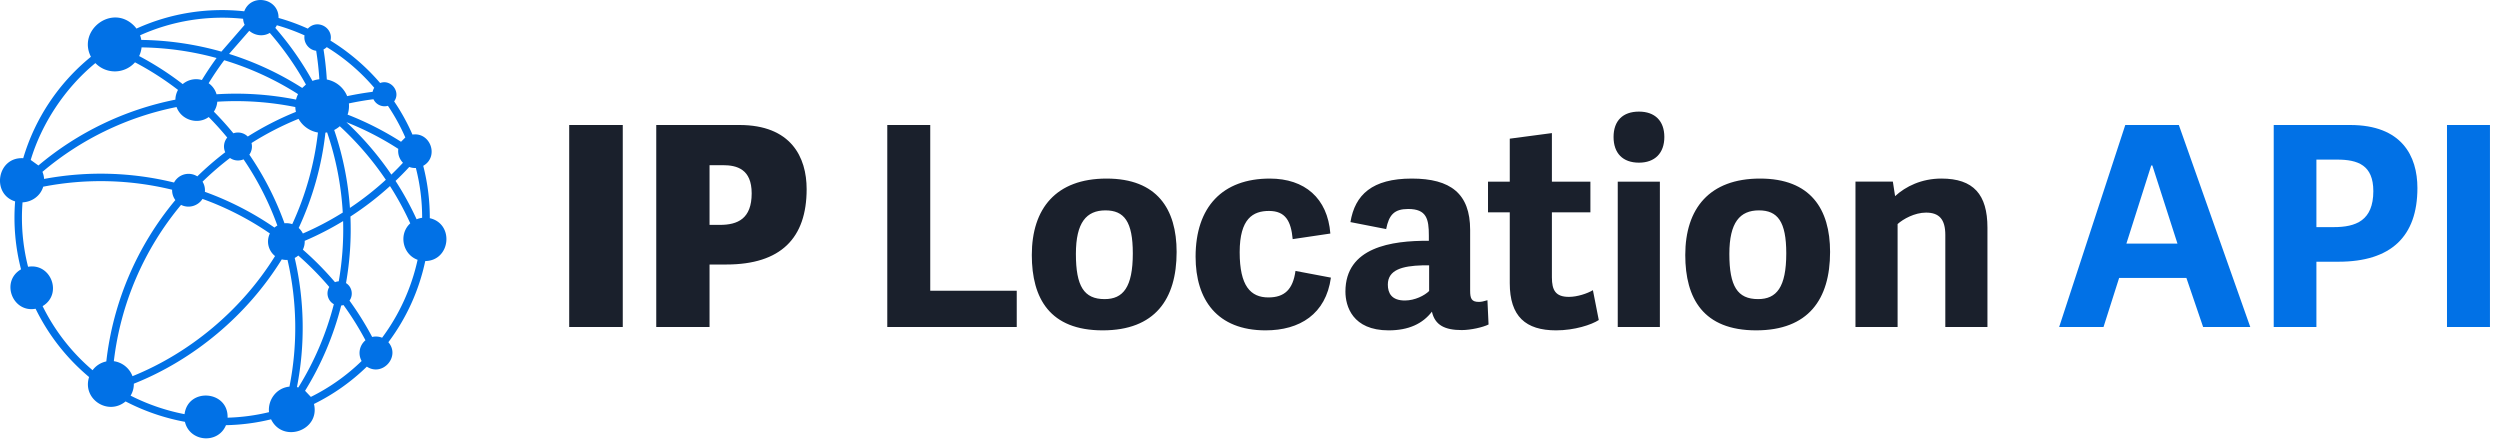
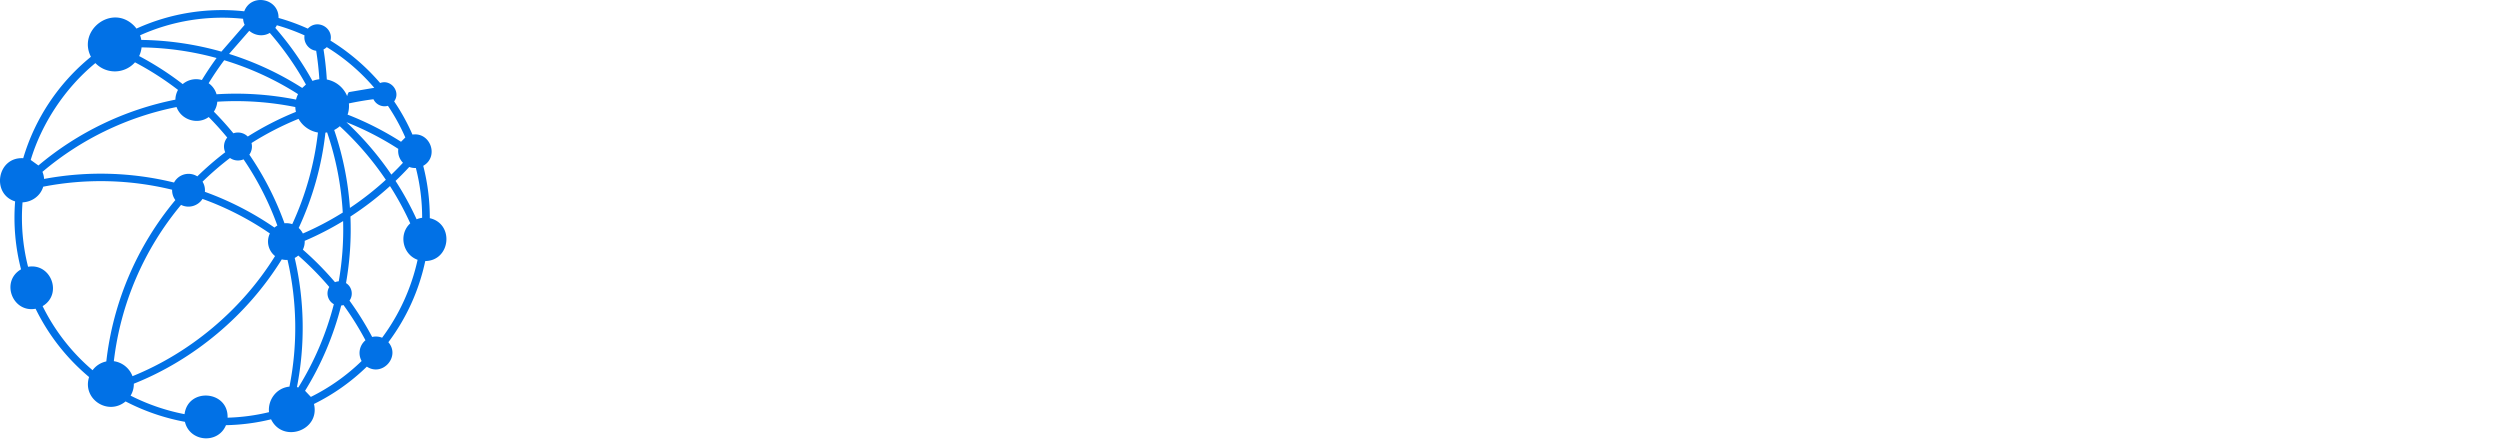
<svg xmlns="http://www.w3.org/2000/svg" width="224" height="40">
  <g fill="none">
-     <path d="M55.8 29.3V11.2H51v18.1h4.8zm7.775 0v-5.6h1.5c4.9 0 7.2-2.375 7.2-6.75 0-2.875-1.4-5.75-6.025-5.75H58.8v18.1h4.775zm.925-9.15h-.925V14.8h1.2c1.25 0 2.575.35 2.575 2.525 0 2.275-1.25 2.825-2.85 2.825zm26.6 9.15v-3.25h-7.75V11.2H79.5v18.1h11.6zm7.7.3c4.675 0 6.625-2.775 6.625-7.025 0-3.85-1.75-6.575-6.275-6.575s-6.7 2.675-6.7 6.85c0 3.9 1.625 6.75 6.35 6.75zm.175-2.8c-1.85 0-2.575-1.15-2.575-4.05 0-2.825.95-3.9 2.65-3.9 1.675 0 2.45 1 2.45 3.85 0 3.05-.875 4.1-2.525 4.1zm14.425 2.8c3.05 0 5.4-1.45 5.85-4.725l-3.175-.6c-.225 1.65-.975 2.375-2.425 2.375-1.6 0-2.575-1.025-2.575-4.05s1.2-3.7 2.625-3.7c1.475 0 1.975.9 2.125 2.525l3.375-.5c-.25-3.175-2.3-4.925-5.425-4.925-4.225 0-6.65 2.525-6.65 7 0 3.85 1.925 6.6 6.275 6.6zm11.025 0c1.8 0 3.05-.6 3.875-1.675.275 1.225 1.175 1.65 2.675 1.65.8 0 1.9-.25 2.4-.5l-.1-2.175c-.325.1-.55.15-.775.15-.65 0-.775-.3-.775-1V20.6c0-3.25-1.75-4.6-5.225-4.6-3.55 0-5.1 1.45-5.5 3.9l3.2.625c.25-1.275.725-1.8 1.975-1.8 1.65 0 1.85.9 1.85 2.375v.475c-3.35-.025-7.475.575-7.475 4.55 0 1.3.625 3.475 3.875 3.475zm1.45-2.675c-1.2 0-1.525-.675-1.525-1.425 0-1.325 1.3-1.675 3.1-1.725h.6v2.3c-.4.4-1.275.85-2.175.85zm13.55 2.675c1.65 0 3.175-.5 3.825-.925L142.725 26c-.5.3-1.4.6-2.15.6-1.2 0-1.525-.6-1.525-1.75v-5.825h3.45v-2.75h-3.45v-4.35l-3.775.5v3.85h-1.95v2.75h1.95v6.35c0 2.975 1.425 4.225 4.15 4.225zm7.425-15.025c1.425 0 2.275-.85 2.275-2.3 0-1.45-.85-2.275-2.275-2.275-1.45 0-2.275.825-2.275 2.275s.825 2.3 2.275 2.3zm1.875 14.725V16.275h-3.775V29.3h3.775zm8.625.3c4.675 0 6.625-2.775 6.625-7.025 0-3.85-1.75-6.575-6.275-6.575s-6.7 2.675-6.7 6.85c0 3.9 1.625 6.75 6.35 6.75zm.175-2.8c-1.85 0-2.575-1.15-2.575-4.05 0-2.825.95-3.9 2.65-3.9 1.675 0 2.45 1 2.45 3.85 0 3.05-.875 4.1-2.525 4.1zm12.5 2.5v-9.225c.5-.45 1.525-1.025 2.55-1.025 1.175 0 1.725.6 1.725 2v8.25h3.775v-8.9c0-2.975-1.25-4.4-4.125-4.4-1.775 0-3.2.7-4.15 1.575l-.2-1.3h-3.35V29.3h3.775z" fill="#1A202C" />
-     <path d="M188.475 29.3l1.4-4.4h6.025l1.5 4.4h4.225l-6.4-18.1h-4.8L184.5 29.3h3.975zm6.625-7.475h-4.575l2.225-7h.1l2.25 7zm12.45 7.475v-5.85h1.975c4.7 0 7.075-2.25 7.075-6.6 0-2.875-1.4-5.65-6.025-5.65h-6.85v18.1h3.825zm1.55-8.95h-1.55V14.3h1.85c1.875 0 3.25.5 3.25 2.825 0 2.65-1.575 3.225-3.55 3.225zm14 8.95V11.2h-3.85v18.1h3.85z" fill="#0171E6" />
-     <path d="M18.087 7.17a28.09 28.09 0 0 1 1.319-1.972c-2.192-.6-4.45-.92-6.722-.952-.028.27-.102.532-.217.777a27.42 27.42 0 0 1 3.904 2.513 1.854 1.854 0 0 1 1.717-.366h-.001zm12.951-2.559a18.897 18.897 0 0 1 3.022 2.827c.967-.368 1.881.793 1.256 1.646a18.43 18.43 0 0 1 1.641 2.974c1.613-.239 2.405 1.983.965 2.8.395 1.537.592 3.112.588 4.691 2.213.507 1.864 3.81-.408 3.842a18.487 18.487 0 0 1-3.305 7.272c1.11 1.282-.529 3.119-1.929 2.187a18.523 18.523 0 0 1-4.737 3.346c.577 2.378-2.79 3.548-3.843 1.374-1.324.324-2.68.5-4.041.526-.71 1.724-3.261 1.5-3.677-.3a19.08 19.08 0 0 1-5.317-1.828c-1.585 1.31-3.9-.223-3.27-2.185a18.62 18.62 0 0 1-4.793-6.119c-2.08.384-3.152-2.464-1.305-3.532a18.472 18.472 0 0 1-.53-6.087c-2.154-.665-1.613-4.004.726-3.87a18.497 18.497 0 0 1 6.066-9.087C6.93 2.716 10.008.354 11.972 2.268c.093.09.178.189.255.294a18.527 18.527 0 0 1 9.657-1.55c.628-1.65 3.108-1.162 3.074.597.892.25 1.77.57 2.624.956.846-.899 2.303-.084 2.03 1.075.483.296.96.62 1.426.97v.001zm4.45 6.05a17.754 17.754 0 0 0-.73-1.18 1.103 1.103 0 0 1-1.297-.59c-.737.094-1.472.22-2.2.374.032.338-.006.681-.117 1.005a27.356 27.356 0 0 1 4.788 2.433l.385-.387a18.057 18.057 0 0 0-.829-1.655zm-1.954-2.794a17.87 17.87 0 0 0-4.255-3.644 1.169 1.169 0 0 1-.292.206 28.1 28.1 0 0 1 .296 2.695 2.47 2.47 0 0 1 1.823 1.49c.756-.16 1.517-.29 2.282-.387a1.06 1.06 0 0 1 .146-.36zm-6.247-4.698a18.218 18.218 0 0 0-2.481-.907 1.61 1.61 0 0 1-.14.236 27.412 27.412 0 0 1 3.33 4.751c.2-.077.406-.126.617-.147a26.997 26.997 0 0 0-.284-2.554c-.665-.072-1.152-.726-1.042-1.38zM2.019 18.13c-.15 1.94.017 3.89.496 5.774 2.058-.356 3.116 2.445 1.303 3.525a17.954 17.954 0 0 0 4.477 5.743 2.011 2.011 0 0 1 1.23-.786 27.4 27.4 0 0 1 6.187-14.46 1.476 1.476 0 0 1-.29-.926 26.937 26.937 0 0 0-11.55-.272c-.253.851-1.038 1.37-1.852 1.402h-.001zm9.683 17.319a18.38 18.38 0 0 0 4.834 1.66c.309-2.412 3.94-2.12 3.855.315 1.252-.035 2.496-.2 3.713-.495-.117-1.07.637-2.17 1.831-2.287a26.987 26.987 0 0 0-.174-11.354 1.635 1.635 0 0 1-.513-.049c-3.092 5.007-7.89 9.005-13.256 11.14.005.4-.104.764-.29 1.069zm16.15.114a17.993 17.993 0 0 0 4.549-3.216 1.483 1.483 0 0 1 .345-1.858 26.675 26.675 0 0 0-1.97-3.159 1.035 1.035 0 0 1-.205.046 27.375 27.375 0 0 1-3.237 7.638l.519.549zm6.385-5.303a18.25 18.25 0 0 0 3.18-6.983c-1.33-.475-1.731-2.281-.658-3.266a26.465 26.465 0 0 0-1.816-3.339 27.403 27.403 0 0 1-3.544 2.729 27.678 27.678 0 0 1-.396 5.964c.537.33.678 1.068.312 1.57a27.284 27.284 0 0 1 2.03 3.257 1.48 1.48 0 0 1 .892.068zm3.587-10.744a17.824 17.824 0 0 0-.562-4.464 1.44 1.44 0 0 1-.591-.093c-.4.432-.81.85-1.23 1.25a27.33 27.33 0 0 1 1.887 3.439 1.94 1.94 0 0 1 .496-.132zM19.837 4.626l2.084-2.4a1.52 1.52 0 0 1-.139-.543 17.946 17.946 0 0 0-9.231 1.48c.05.136.087.274.11.414 2.418.032 4.833.383 7.176 1.048zm2.495-1.865l-1.807 2.07a27.355 27.355 0 0 1 6.554 3.049l.333-.304a26.75 26.75 0 0 0-3.238-4.627c-.613.361-1.35.232-1.842-.19v.002zM20.09 5.396a27 27 0 0 0-1.396 2.061c.33.233.588.57.708.99a27.634 27.634 0 0 1 7.124.476c.04-.167.099-.333.178-.49a26.726 26.726 0 0 0-6.613-3.037h-.001zm7.047 16.972c1.03.9 1.992 1.874 2.878 2.916.109-.043.222-.07.337-.078.311-1.786.442-3.594.391-5.397a27.342 27.342 0 0 1-3.442 1.77c.012.269-.043.54-.165.789h.001zm3.574-3.323a26.915 26.915 0 0 0-1.402-7.183c-.049.008-.099.017-.15.022a27.472 27.472 0 0 1-2.396 8.541c.16.145.284.316.374.498a26.697 26.697 0 0 0 3.574-1.878zm3.86-2.937a27.157 27.157 0 0 0-4.126-4.798c-.152.134-.32.247-.502.338a27.583 27.583 0 0 1 1.411 6.981c1.135-.757 2.21-1.6 3.217-2.521zm-4.66 11.147a1.106 1.106 0 0 1-.406-1.54 26.995 26.995 0 0 0-2.78-2.819 1.597 1.597 0 0 1-.32.215c.882 3.8.951 7.744.202 11.573l.123.033a26.694 26.694 0 0 0 3.183-7.462h-.001zM15.84 16.02a1.472 1.472 0 0 1 1.838-.217 27.68 27.68 0 0 1 2.503-2.162 1.252 1.252 0 0 1 .18-1.316 27.026 27.026 0 0 0-1.661-1.839c-.994.724-2.472.26-2.879-.896a26.704 26.704 0 0 0-12.018 5.806c.085.205.134.42.148.637a27.58 27.58 0 0 1 11.644.322c.063-.12.145-.233.245-.335zm2.308.258c.17.277.24.598.21.91a27.387 27.387 0 0 1 6.234 3.202c.08-.07.169-.13.26-.182a26.692 26.692 0 0 0-3.03-5.932c-.392.17-.854.13-1.214-.121a26.942 26.942 0 0 0-2.46 2.123zm-.003 1.545c-.41.643-1.24.875-1.923.535A26.73 26.73 0 0 0 10.2 32.362a2.104 2.104 0 0 1 1.671 1.344c5.163-2.083 9.783-5.943 12.774-10.763a1.66 1.66 0 0 1-.464-2.025 26.709 26.709 0 0 0-6.036-3.095zm-15.393-3.49l.69.494a27.378 27.378 0 0 1 12.273-5.898 1.88 1.88 0 0 1 .234-.873 26.662 26.662 0 0 0-3.854-2.472 2.412 2.412 0 0 1-3.548.068c-2.741 2.253-4.815 5.426-5.795 8.68zm22.737 5.673c.234-.023.47.003.696.078a26.807 26.807 0 0 0 2.304-8.21 2.47 2.47 0 0 1-1.739-1.226 26.669 26.669 0 0 0-4.215 2.167c.09.35.026.733-.193 1.04a27.336 27.336 0 0 1 3.148 6.151zm-4.578-8.063a1.25 1.25 0 0 1 1.29.292 27.257 27.257 0 0 1 4.314-2.212 2.432 2.432 0 0 1-.056-.432 26.935 26.935 0 0 0-6.99-.478 1.88 1.88 0 0 1-.306.89 27.863 27.863 0 0 1 1.748 1.94zm15.196 2.642a1.503 1.503 0 0 1-.42-1.245 26.64 26.64 0 0 0-4.65-2.393 27.843 27.843 0 0 1 4.029 4.696c.355-.341.702-.694 1.04-1.058z" fill="#0171E6" />
+     <path d="M18.087 7.17a28.09 28.09 0 0 1 1.319-1.972c-2.192-.6-4.45-.92-6.722-.952-.028.27-.102.532-.217.777a27.42 27.42 0 0 1 3.904 2.513 1.854 1.854 0 0 1 1.717-.366h-.001zm12.951-2.559a18.897 18.897 0 0 1 3.022 2.827c.967-.368 1.881.793 1.256 1.646a18.43 18.43 0 0 1 1.641 2.974c1.613-.239 2.405 1.983.965 2.8.395 1.537.592 3.112.588 4.691 2.213.507 1.864 3.81-.408 3.842a18.487 18.487 0 0 1-3.305 7.272c1.11 1.282-.529 3.119-1.929 2.187a18.523 18.523 0 0 1-4.737 3.346c.577 2.378-2.79 3.548-3.843 1.374-1.324.324-2.68.5-4.041.526-.71 1.724-3.261 1.5-3.677-.3a19.08 19.08 0 0 1-5.317-1.828c-1.585 1.31-3.9-.223-3.27-2.185a18.62 18.62 0 0 1-4.793-6.119c-2.08.384-3.152-2.464-1.305-3.532a18.472 18.472 0 0 1-.53-6.087c-2.154-.665-1.613-4.004.726-3.87a18.497 18.497 0 0 1 6.066-9.087C6.93 2.716 10.008.354 11.972 2.268c.093.09.178.189.255.294a18.527 18.527 0 0 1 9.657-1.55c.628-1.65 3.108-1.162 3.074.597.892.25 1.77.57 2.624.956.846-.899 2.303-.084 2.03 1.075.483.296.96.62 1.426.97v.001zm4.45 6.05a17.754 17.754 0 0 0-.73-1.18 1.103 1.103 0 0 1-1.297-.59c-.737.094-1.472.22-2.2.374.032.338-.006.681-.117 1.005a27.356 27.356 0 0 1 4.788 2.433l.385-.387a18.057 18.057 0 0 0-.829-1.655zm-1.954-2.794a17.87 17.87 0 0 0-4.255-3.644 1.169 1.169 0 0 1-.292.206 28.1 28.1 0 0 1 .296 2.695 2.47 2.47 0 0 1 1.823 1.49a1.06 1.06 0 0 1 .146-.36zm-6.247-4.698a18.218 18.218 0 0 0-2.481-.907 1.61 1.61 0 0 1-.14.236 27.412 27.412 0 0 1 3.33 4.751c.2-.077.406-.126.617-.147a26.997 26.997 0 0 0-.284-2.554c-.665-.072-1.152-.726-1.042-1.38zM2.019 18.13c-.15 1.94.017 3.89.496 5.774 2.058-.356 3.116 2.445 1.303 3.525a17.954 17.954 0 0 0 4.477 5.743 2.011 2.011 0 0 1 1.23-.786 27.4 27.4 0 0 1 6.187-14.46 1.476 1.476 0 0 1-.29-.926 26.937 26.937 0 0 0-11.55-.272c-.253.851-1.038 1.37-1.852 1.402h-.001zm9.683 17.319a18.38 18.38 0 0 0 4.834 1.66c.309-2.412 3.94-2.12 3.855.315 1.252-.035 2.496-.2 3.713-.495-.117-1.07.637-2.17 1.831-2.287a26.987 26.987 0 0 0-.174-11.354 1.635 1.635 0 0 1-.513-.049c-3.092 5.007-7.89 9.005-13.256 11.14.005.4-.104.764-.29 1.069zm16.15.114a17.993 17.993 0 0 0 4.549-3.216 1.483 1.483 0 0 1 .345-1.858 26.675 26.675 0 0 0-1.97-3.159 1.035 1.035 0 0 1-.205.046 27.375 27.375 0 0 1-3.237 7.638l.519.549zm6.385-5.303a18.25 18.25 0 0 0 3.18-6.983c-1.33-.475-1.731-2.281-.658-3.266a26.465 26.465 0 0 0-1.816-3.339 27.403 27.403 0 0 1-3.544 2.729 27.678 27.678 0 0 1-.396 5.964c.537.33.678 1.068.312 1.57a27.284 27.284 0 0 1 2.03 3.257 1.48 1.48 0 0 1 .892.068zm3.587-10.744a17.824 17.824 0 0 0-.562-4.464 1.44 1.44 0 0 1-.591-.093c-.4.432-.81.85-1.23 1.25a27.33 27.33 0 0 1 1.887 3.439 1.94 1.94 0 0 1 .496-.132zM19.837 4.626l2.084-2.4a1.52 1.52 0 0 1-.139-.543 17.946 17.946 0 0 0-9.231 1.48c.05.136.087.274.11.414 2.418.032 4.833.383 7.176 1.048zm2.495-1.865l-1.807 2.07a27.355 27.355 0 0 1 6.554 3.049l.333-.304a26.75 26.75 0 0 0-3.238-4.627c-.613.361-1.35.232-1.842-.19v.002zM20.09 5.396a27 27 0 0 0-1.396 2.061c.33.233.588.57.708.99a27.634 27.634 0 0 1 7.124.476c.04-.167.099-.333.178-.49a26.726 26.726 0 0 0-6.613-3.037h-.001zm7.047 16.972c1.03.9 1.992 1.874 2.878 2.916.109-.043.222-.07.337-.078.311-1.786.442-3.594.391-5.397a27.342 27.342 0 0 1-3.442 1.77c.012.269-.043.54-.165.789h.001zm3.574-3.323a26.915 26.915 0 0 0-1.402-7.183c-.049.008-.099.017-.15.022a27.472 27.472 0 0 1-2.396 8.541c.16.145.284.316.374.498a26.697 26.697 0 0 0 3.574-1.878zm3.86-2.937a27.157 27.157 0 0 0-4.126-4.798c-.152.134-.32.247-.502.338a27.583 27.583 0 0 1 1.411 6.981c1.135-.757 2.21-1.6 3.217-2.521zm-4.66 11.147a1.106 1.106 0 0 1-.406-1.54 26.995 26.995 0 0 0-2.78-2.819 1.597 1.597 0 0 1-.32.215c.882 3.8.951 7.744.202 11.573l.123.033a26.694 26.694 0 0 0 3.183-7.462h-.001zM15.84 16.02a1.472 1.472 0 0 1 1.838-.217 27.68 27.68 0 0 1 2.503-2.162 1.252 1.252 0 0 1 .18-1.316 27.026 27.026 0 0 0-1.661-1.839c-.994.724-2.472.26-2.879-.896a26.704 26.704 0 0 0-12.018 5.806c.085.205.134.42.148.637a27.58 27.58 0 0 1 11.644.322c.063-.12.145-.233.245-.335zm2.308.258c.17.277.24.598.21.91a27.387 27.387 0 0 1 6.234 3.202c.08-.07.169-.13.26-.182a26.692 26.692 0 0 0-3.03-5.932c-.392.17-.854.13-1.214-.121a26.942 26.942 0 0 0-2.46 2.123zm-.003 1.545c-.41.643-1.24.875-1.923.535A26.73 26.73 0 0 0 10.2 32.362a2.104 2.104 0 0 1 1.671 1.344c5.163-2.083 9.783-5.943 12.774-10.763a1.66 1.66 0 0 1-.464-2.025 26.709 26.709 0 0 0-6.036-3.095zm-15.393-3.49l.69.494a27.378 27.378 0 0 1 12.273-5.898 1.88 1.88 0 0 1 .234-.873 26.662 26.662 0 0 0-3.854-2.472 2.412 2.412 0 0 1-3.548.068c-2.741 2.253-4.815 5.426-5.795 8.68zm22.737 5.673c.234-.023.47.003.696.078a26.807 26.807 0 0 0 2.304-8.21 2.47 2.47 0 0 1-1.739-1.226 26.669 26.669 0 0 0-4.215 2.167c.09.35.026.733-.193 1.04a27.336 27.336 0 0 1 3.148 6.151zm-4.578-8.063a1.25 1.25 0 0 1 1.29.292 27.257 27.257 0 0 1 4.314-2.212 2.432 2.432 0 0 1-.056-.432 26.935 26.935 0 0 0-6.99-.478 1.88 1.88 0 0 1-.306.89 27.863 27.863 0 0 1 1.748 1.94zm15.196 2.642a1.503 1.503 0 0 1-.42-1.245 26.64 26.64 0 0 0-4.65-2.393 27.843 27.843 0 0 1 4.029 4.696c.355-.341.702-.694 1.04-1.058z" fill="#0171E6" />
  </g>
</svg>